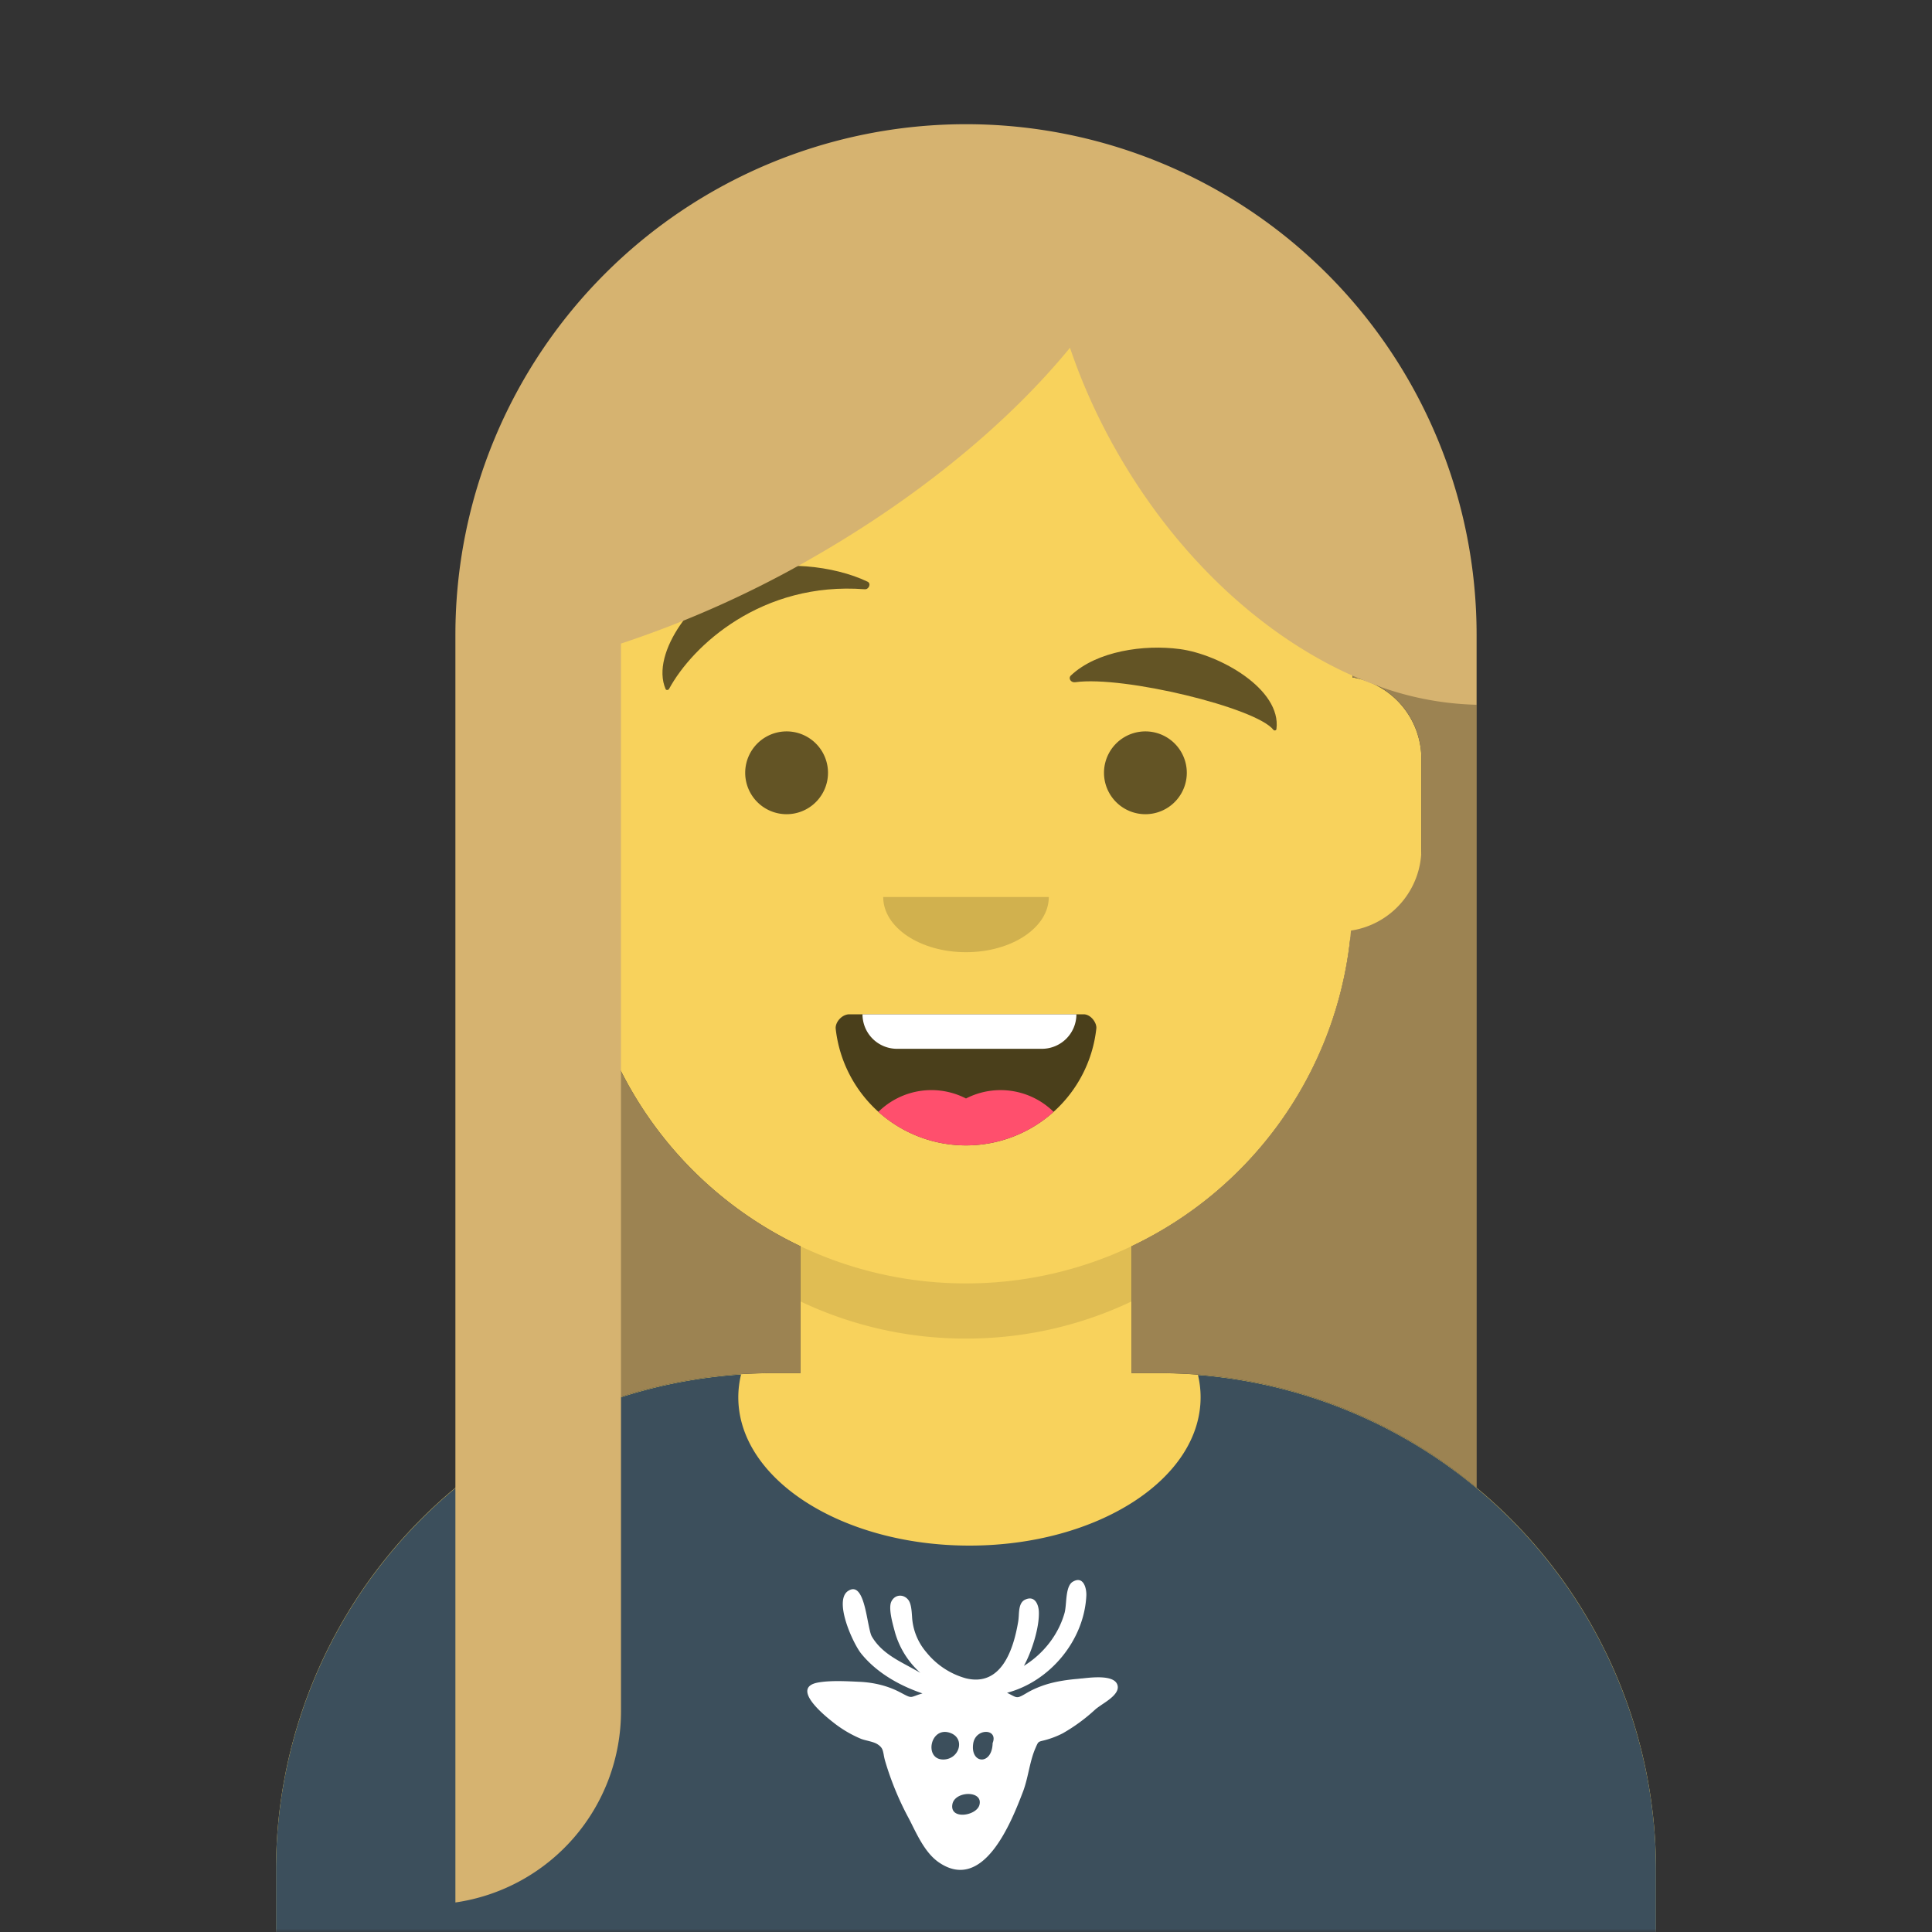
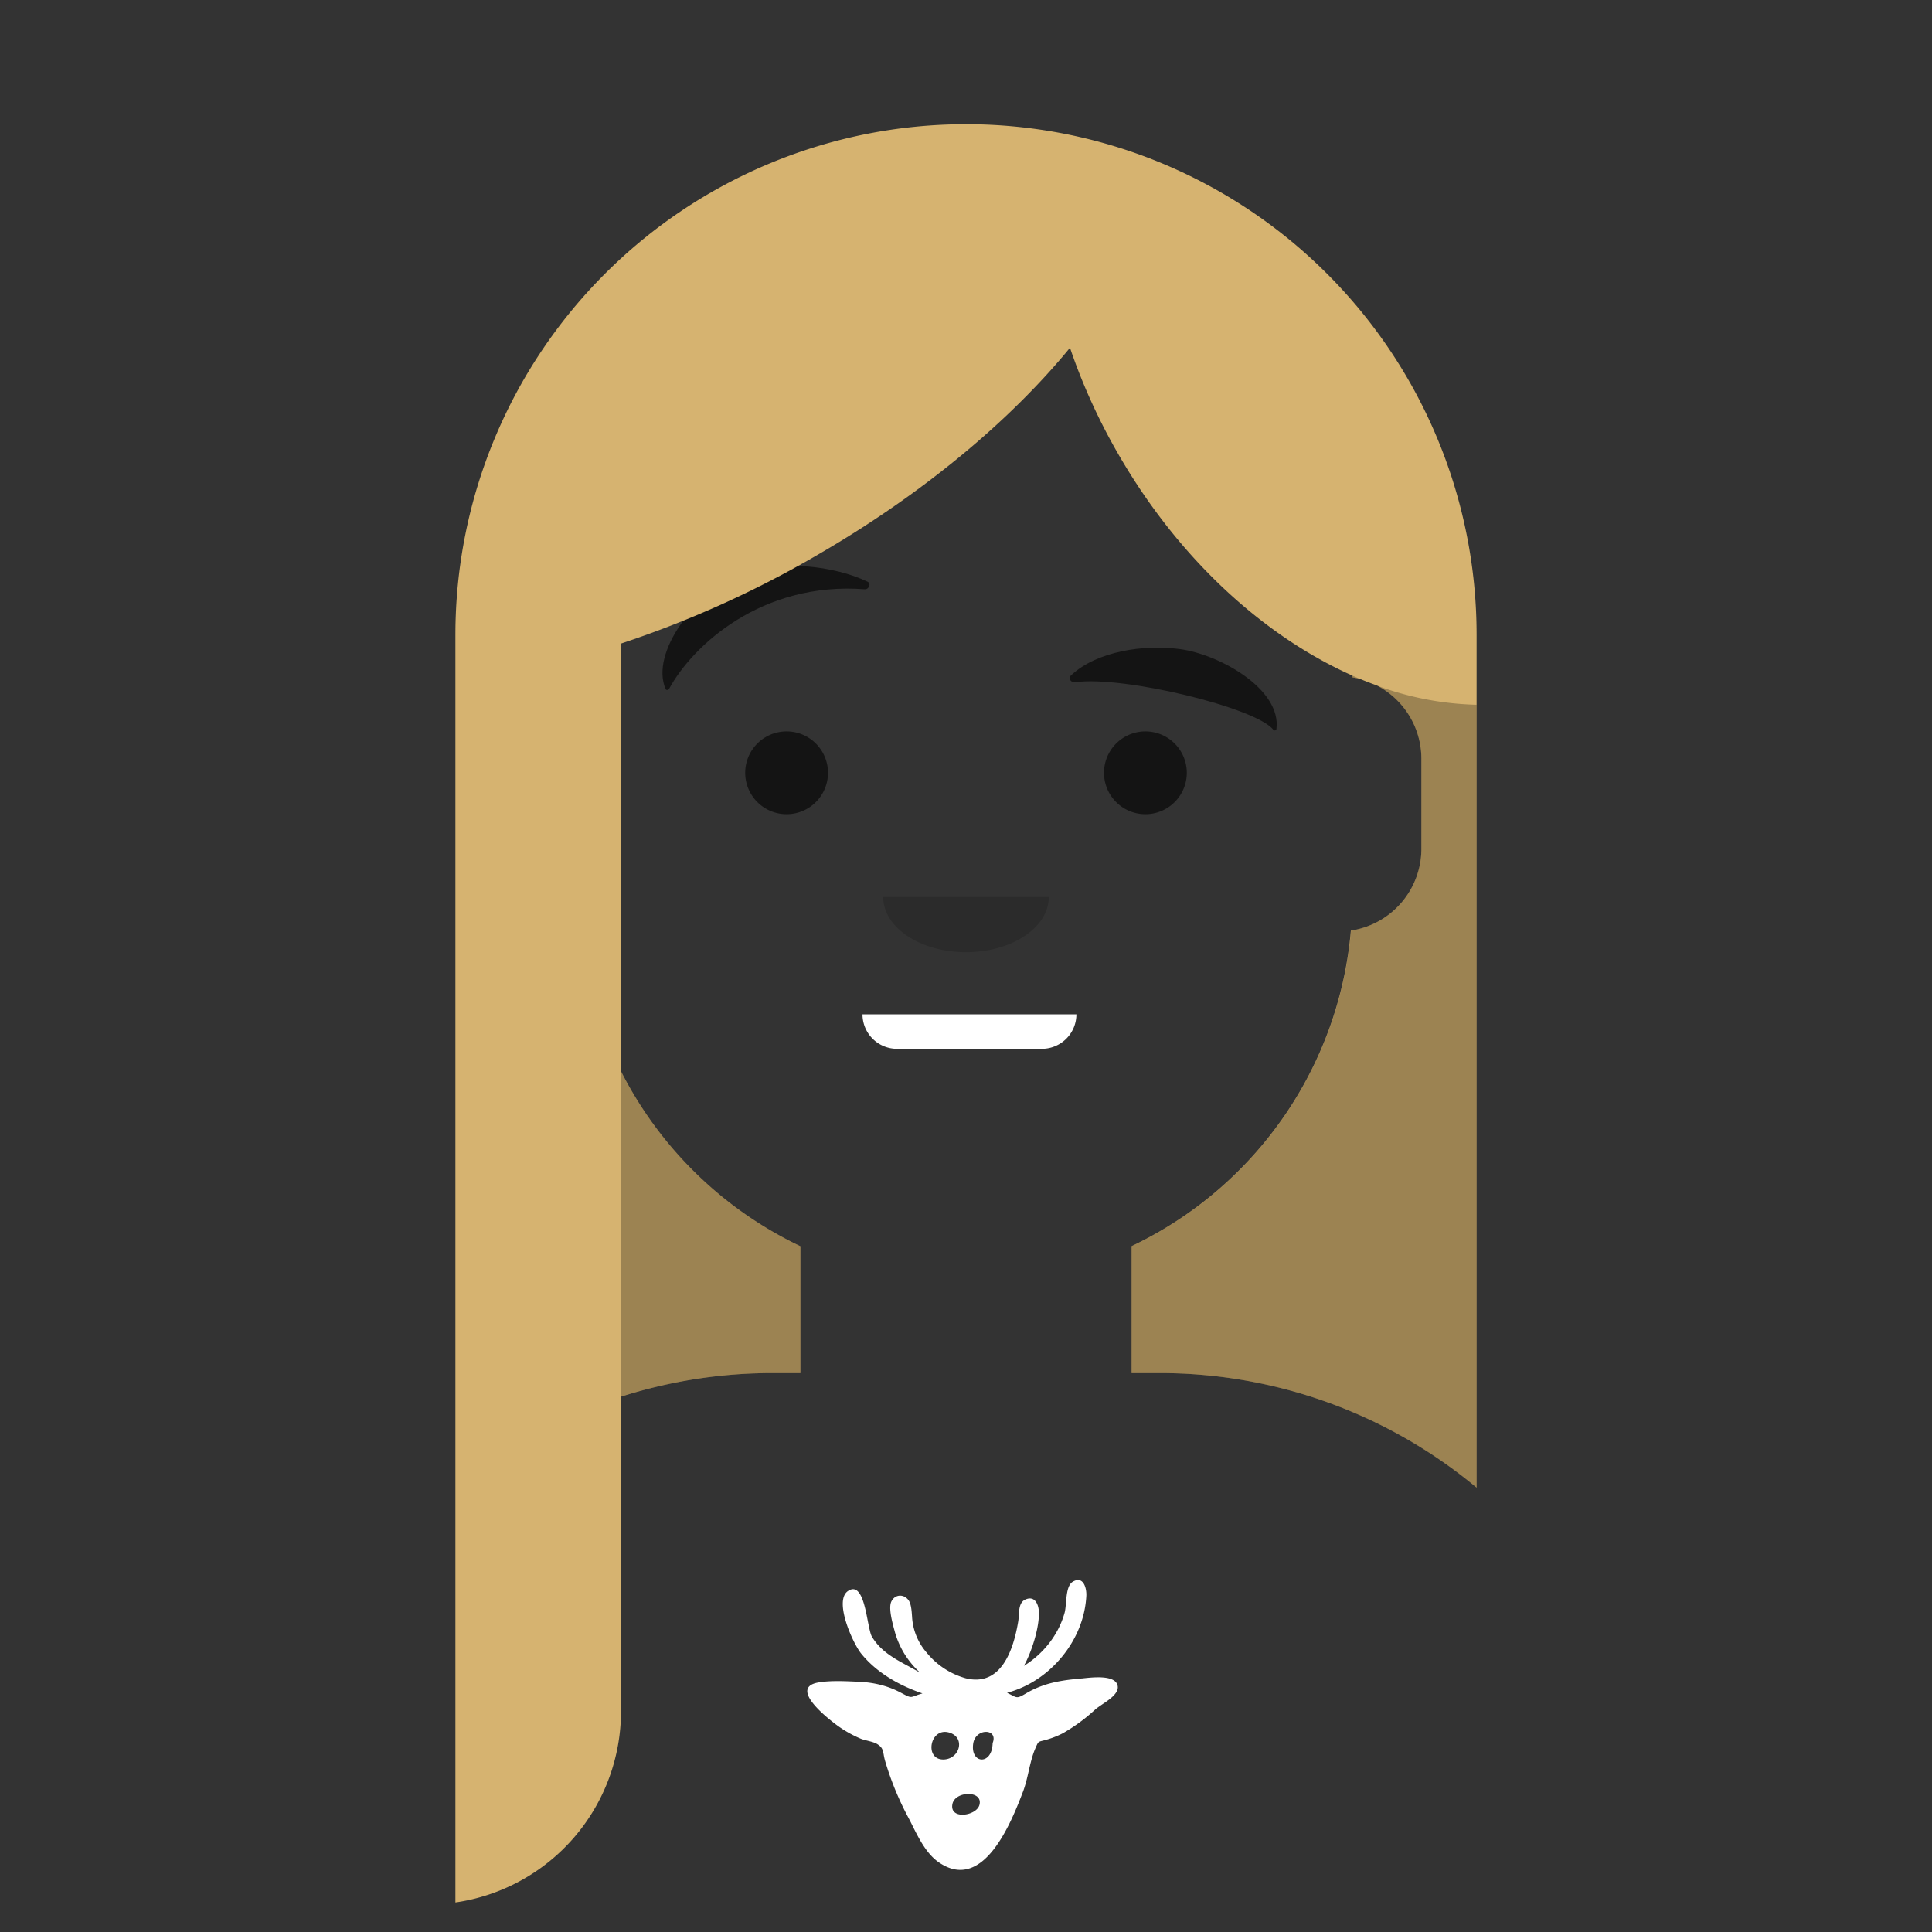
<svg xmlns="http://www.w3.org/2000/svg" viewBox="0 0 280 280" fill="none" shape-rendering="auto">
  <rect x="0" y="0" width="280" height="280" fill="#333333" stroke="none" />
  <mask id="viewboxMask">
    <rect width="280" height="280" rx="0" ry="0" x="0" y="0" fill="#fff" />
  </mask>
  <g mask="url(#viewboxMask)">
    <g transform="translate(8)">
-       <path d="M132 36a56 56 0 0 0-56 56v6.17A12 12 0 0 0 66 110v14a12 12 0 0 0 10.3 11.88 56.04 56.04 0 0 0 31.7 44.73v18.4h-4a72 72 0 0 0-72 72v9h200v-9a72 72 0 0 0-72-72h-4v-18.39a56.04 56.04 0 0 0 31.7-44.73A12 12 0 0 0 198 124v-14a12 12 0 0 0-10-11.83V92a56 56 0 0 0-56-56Z" fill="#f8d25c" />
-       <path d="M108 180.61v8a55.79 55.79 0 0 0 24 5.39c8.59 0 16.73-1.93 24-5.39v-8a55.79 55.79 0 0 1-24 5.39 55.79 55.79 0 0 1-24-5.39Z" fill="#000" fill-opacity=".1" />
      <g transform="translate(0 170)">
-         <path d="M132.5 54C151 54 166 44.37 166 32.5c0-1.1-.13-2.18-.38-3.23A72 72 0 0 1 232 101.05V110H32v-8.95A72 72 0 0 1 99.4 29.2a14.1 14.1 0 0 0-.4 3.3C99 44.37 114 54 132.5 54Z" fill="#3c4f5c" />
        <g transform="translate(77 58)">
          <path fill-rule="evenodd" clip-rule="evenodd" d="M71.76 15.26c1.6-.18 4.79-.55 5.2.98.3 1.09-1.16 2.07-2.26 2.8-.34.24-.64.44-.85.61l-.16.14a25.73 25.73 0 0 1-4.66 3.41 12.85 12.85 0 0 1-2.93 1.08c-.28.07-.43.11-.55.2-.15.11-.23.3-.43.74l-.03.08c-.45 1-.73 2.18-1 3.36-.23 1.02-.47 2.04-.81 2.95-1.7 4.46-5.77 14.8-12.27 10.26-1.7-1.2-2.78-3.3-3.75-5.24-.2-.41-.4-.81-.61-1.2a43.46 43.46 0 0 1-3.38-8.24c-.1-.37-.16-.66-.2-.92-.14-.68-.2-1.04-.93-1.5-.37-.23-.9-.36-1.4-.49-.36-.09-.7-.17-.99-.29a17.05 17.05 0 0 1-4.08-2.44c-1.24-.97-6.11-4.95-2.14-5.7 1.8-.33 4.16-.2 6-.11h.07c2.03.1 4.07.57 5.88 1.54h.01c.9.48 1.22.66 1.54.65.2 0 .38-.08.68-.18.24-.1.55-.2.98-.33-3.32-1.12-6.65-3-8.89-5.78-1.2-1.5-4-7.65-1.9-9.06 1.8-1.2 2.42 2 2.88 4.4.2.97.36 1.81.56 2.17 1.24 2.13 3.28 3.23 5.32 4.33.58.32 1.16.63 1.72.96a12.47 12.47 0 0 1-3.67-5.86l-.08-.3c-.31-1.14-.9-3.28-.44-4.19.52-1.04 1.76-1.1 2.45-.22.41.53.48 1.52.54 2.4a8.63 8.63 0 0 0 2.11 5.23 11.17 11.17 0 0 0 5.68 3.73c5.12 1.26 6.91-4.1 7.6-8.25.04-.24.06-.52.08-.81.05-.93.11-2 .97-2.36 1.37-.6 1.9.74 1.94 1.78.09 2.31-1.06 5.85-2.17 7.84 2.8-1.73 5-4.48 5.9-7.69.1-.37.15-.9.2-1.46.1-1.2.22-2.58.98-3.04 1.54-.92 2.02.92 1.97 2.02-.32 6.52-5.3 12.44-11.49 14.07l.55.28c.95.5.98.53 2.3-.25.9-.53 1.86-.93 2.84-1.24 1.47-.45 3.05-.68 4.58-.81l.54-.06Zm-12.9 9.36c-.07 3.27-3.24 3.04-2.82.1.32-2.32 3.68-2.24 2.82-.1Zm-1.93 9.02c-.5 1.56-4.33 2.12-3.9-.17.37-1.95 4.56-2.03 3.9.17ZM51.7 27c-2.82 0-1.9-4.87 1-3.86 2.27.8 1.33 3.86-1 3.86Z" fill="#fff" />
        </g>
      </g>
      <g transform="translate(78 134)">
-         <path fill-rule="evenodd" clip-rule="evenodd" d="M35.12 15.13a19 19 0 0 0 37.77-.09c.08-.77-.77-2.04-1.85-2.04H37.1C36 13 35 14.18 35.12 15.13Z" fill="#000" fill-opacity=".7" />
        <path d="M70 13H39a5 5 0 0 0 5 5h21a5 5 0 0 0 5-5Z" fill="#fff" />
-         <path d="M66.7 27.14A10.96 10.96 0 0 0 54 25.2a10.95 10.95 0 0 0-12.7 1.94A18.93 18.93 0 0 0 54 32c4.88 0 9.33-1.84 12.7-4.86Z" fill="#FF4F6D" />
      </g>
      <g transform="translate(104 122)">
        <path fill-rule="evenodd" clip-rule="evenodd" d="M16 8c0 4.42 5.37 8 12 8s12-3.58 12-8" fill="#000" fill-opacity=".16" />
      </g>
      <g transform="translate(76 90)">
        <path d="M36 22a6 6 0 1 1-12 0 6 6 0 0 1 12 0ZM88 22a6 6 0 1 1-12 0 6 6 0 0 1 12 0Z" fill="#000" fill-opacity=".6" />
      </g>
      <g transform="translate(76 82)">
        <path d="m22.77 1.58.9-.4C28.93-.91 36.88-.03 41.73 2.3c.57.27.18 1.15-.4 1.1-14.92-1.14-24.96 8.15-28.37 14.45-.1.18-.41.2-.49.03-2.3-5.32 4.45-13.98 10.3-16.3ZM87 12.07c5.75.77 14.74 5.8 13.99 11.6-.03.2-.31.26-.44.1-2.49-3.2-21.71-7.87-28.71-6.9-.64.1-1.07-.57-.63-.98 3.75-3.54 10.62-4.52 15.78-3.82Z" fill-rule="evenodd" clip-rule="evenodd" fill="#000" fill-opacity=".6" />
      </g>
      <g transform="translate(-1)">
        <path d="M157 180.61V199h4a71.7 71.7 0 0 1 46 16.6V92a74 74 0 0 0-148 0v183.72A28 28 0 0 0 83 248v-45.58a71.95 71.95 0 0 1 22-3.42h4v-18.39a56.24 56.24 0 0 1-26-25.36V93.27a150 150 0 0 0 28.34-12.77c15.4-8.9 28.1-19.56 36.73-30.1 1.76 5.2 4.1 10.4 7.04 15.48 8.78 15.2 21.12 26.35 33.9 32.04v.25c.4.06.8.15 1.18.26.77.32 1.55.62 2.33.9A12 12 0 0 1 199 110v13a12 12 0 0 1-10.22 11.87A56.03 56.03 0 0 1 157 180.6Z" fill="#d6b370" />
        <path d="M157 199v-18.39a56.03 56.03 0 0 0 31.8-45.74A12 12 0 0 0 199 123v-13a12 12 0 0 0-6.5-10.66 44.57 44.57 0 0 0 14.5 2.8v113.47A71.7 71.7 0 0 0 161 199h-4ZM83 202.42v-47.17a56.24 56.24 0 0 0 26 25.36V199h-4c-7.67 0-15.07 1.2-22 3.42ZM189 97.92v.25c.4.06.8.15 1.18.26l-1.18-.51Z" fill="#000" fill-opacity=".27" />
      </g>
      <g transform="translate(49 72)" />
      <g transform="translate(62 42)" />
    </g>
  </g>
</svg>